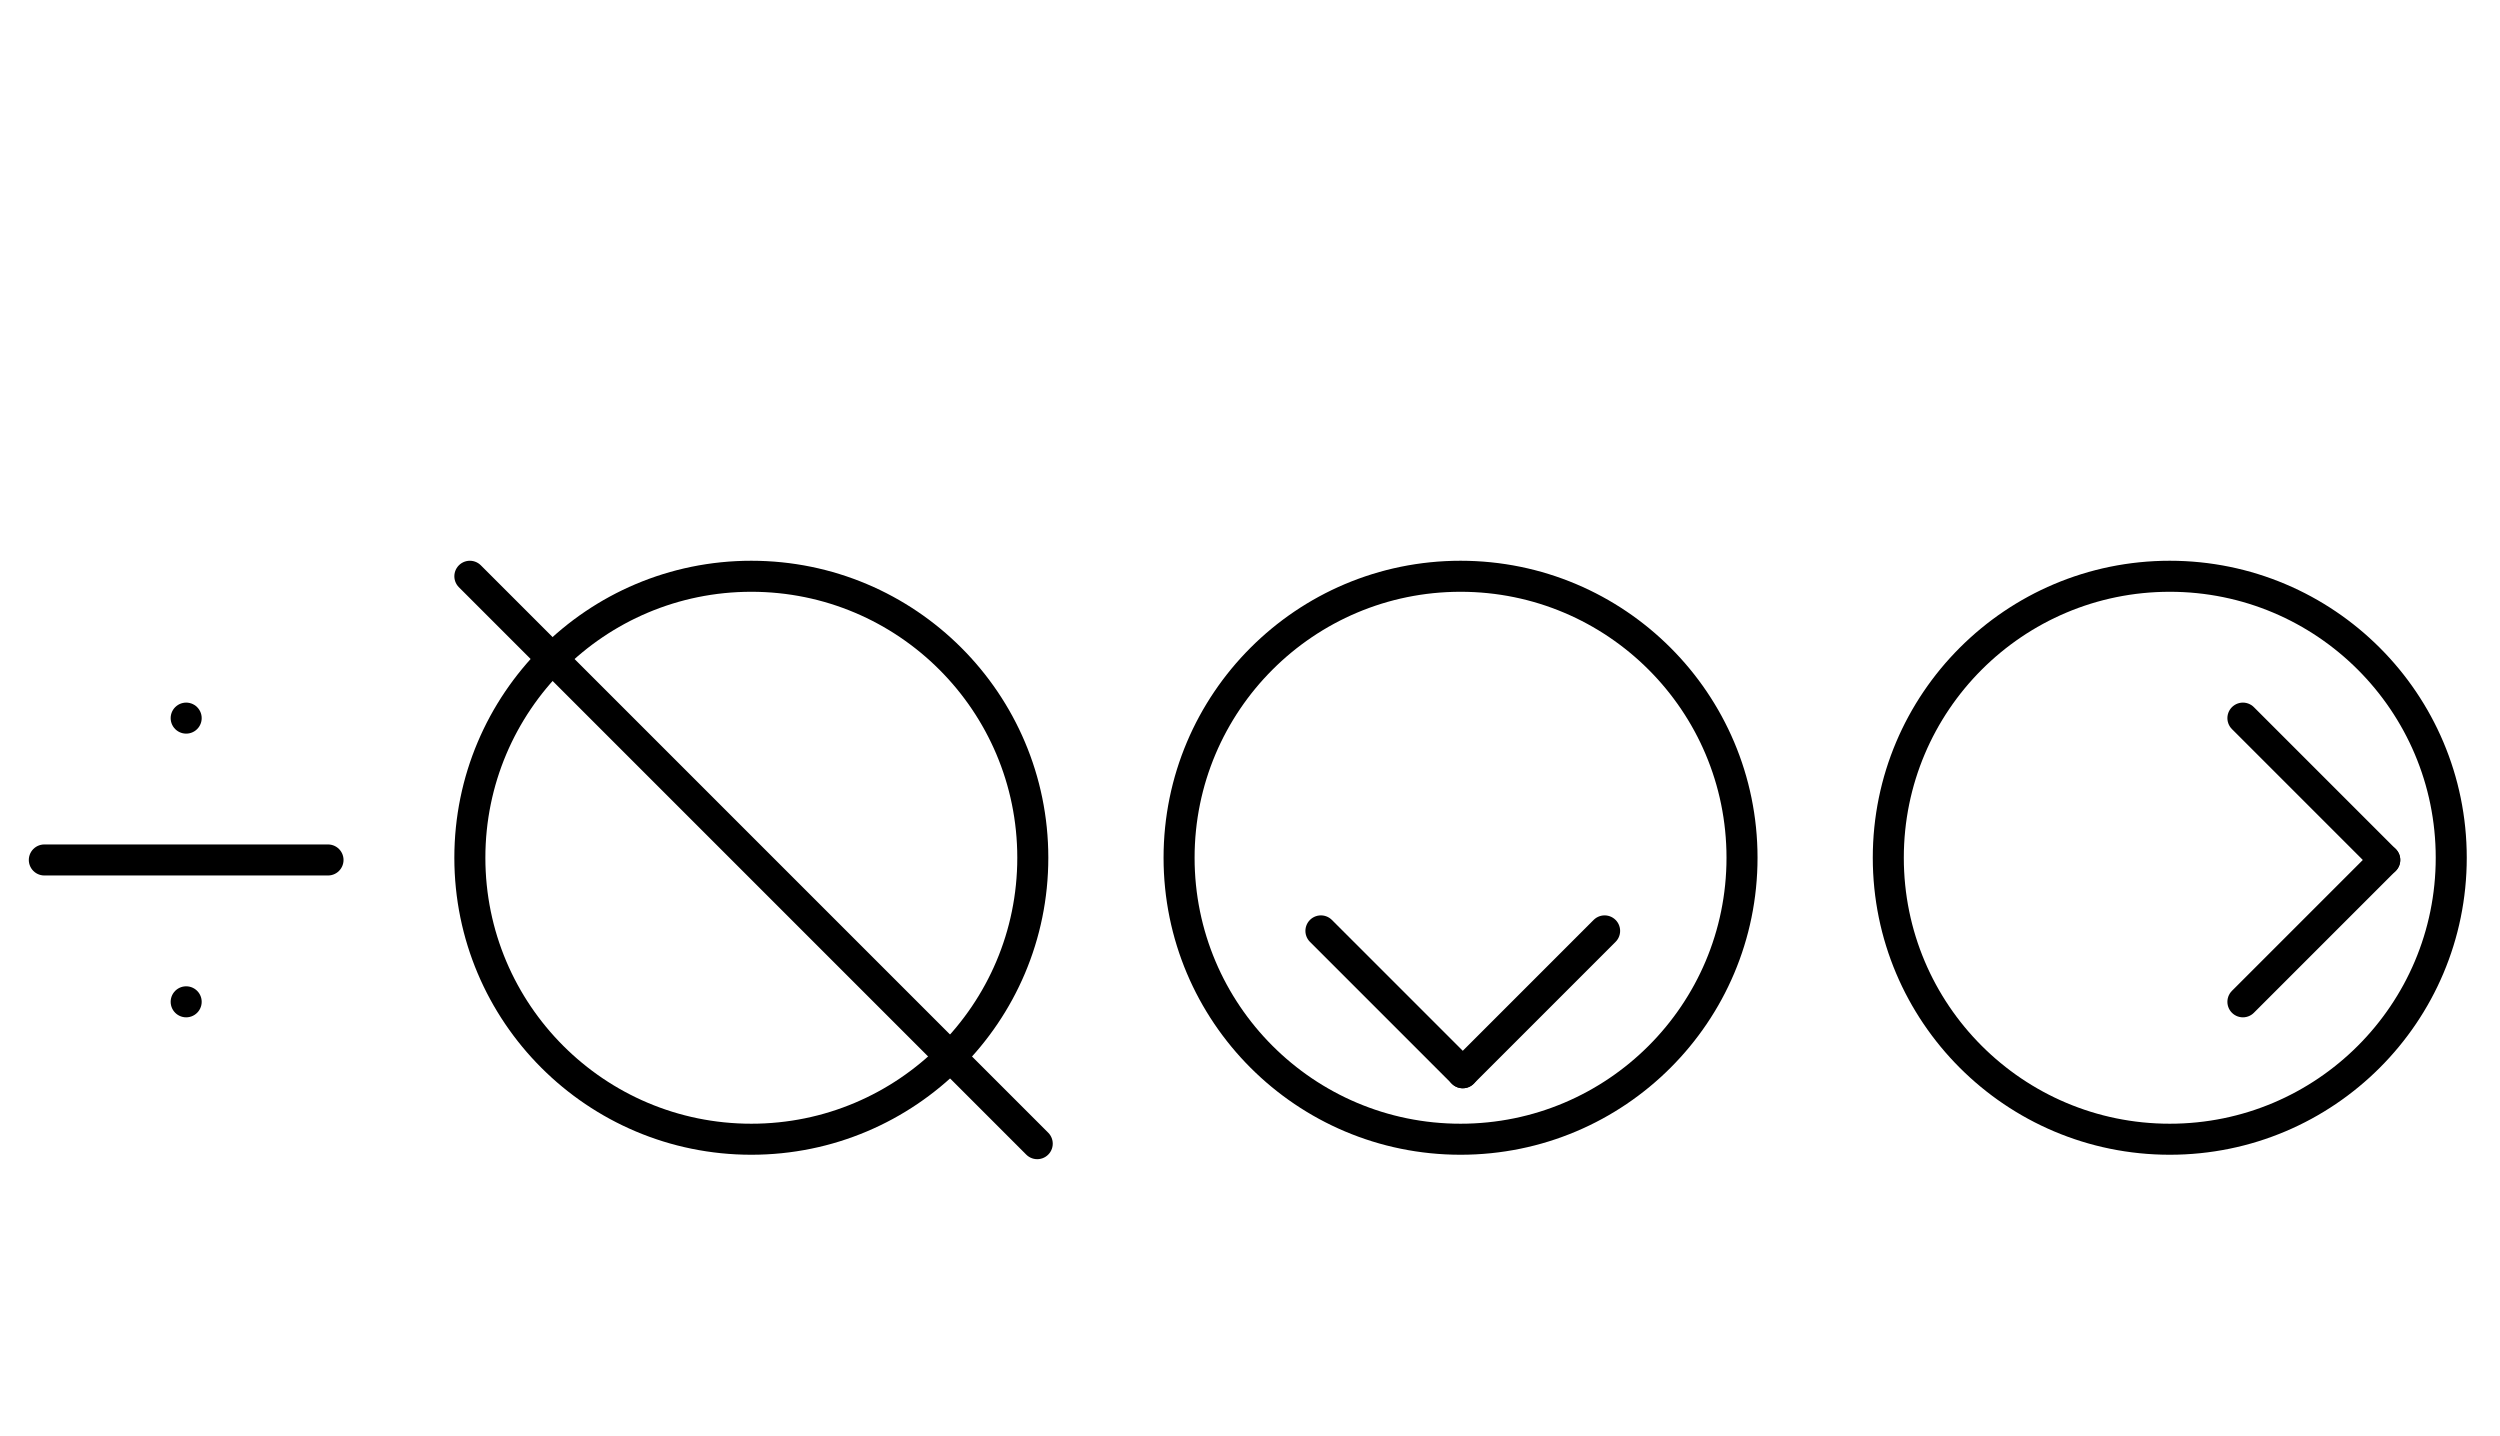
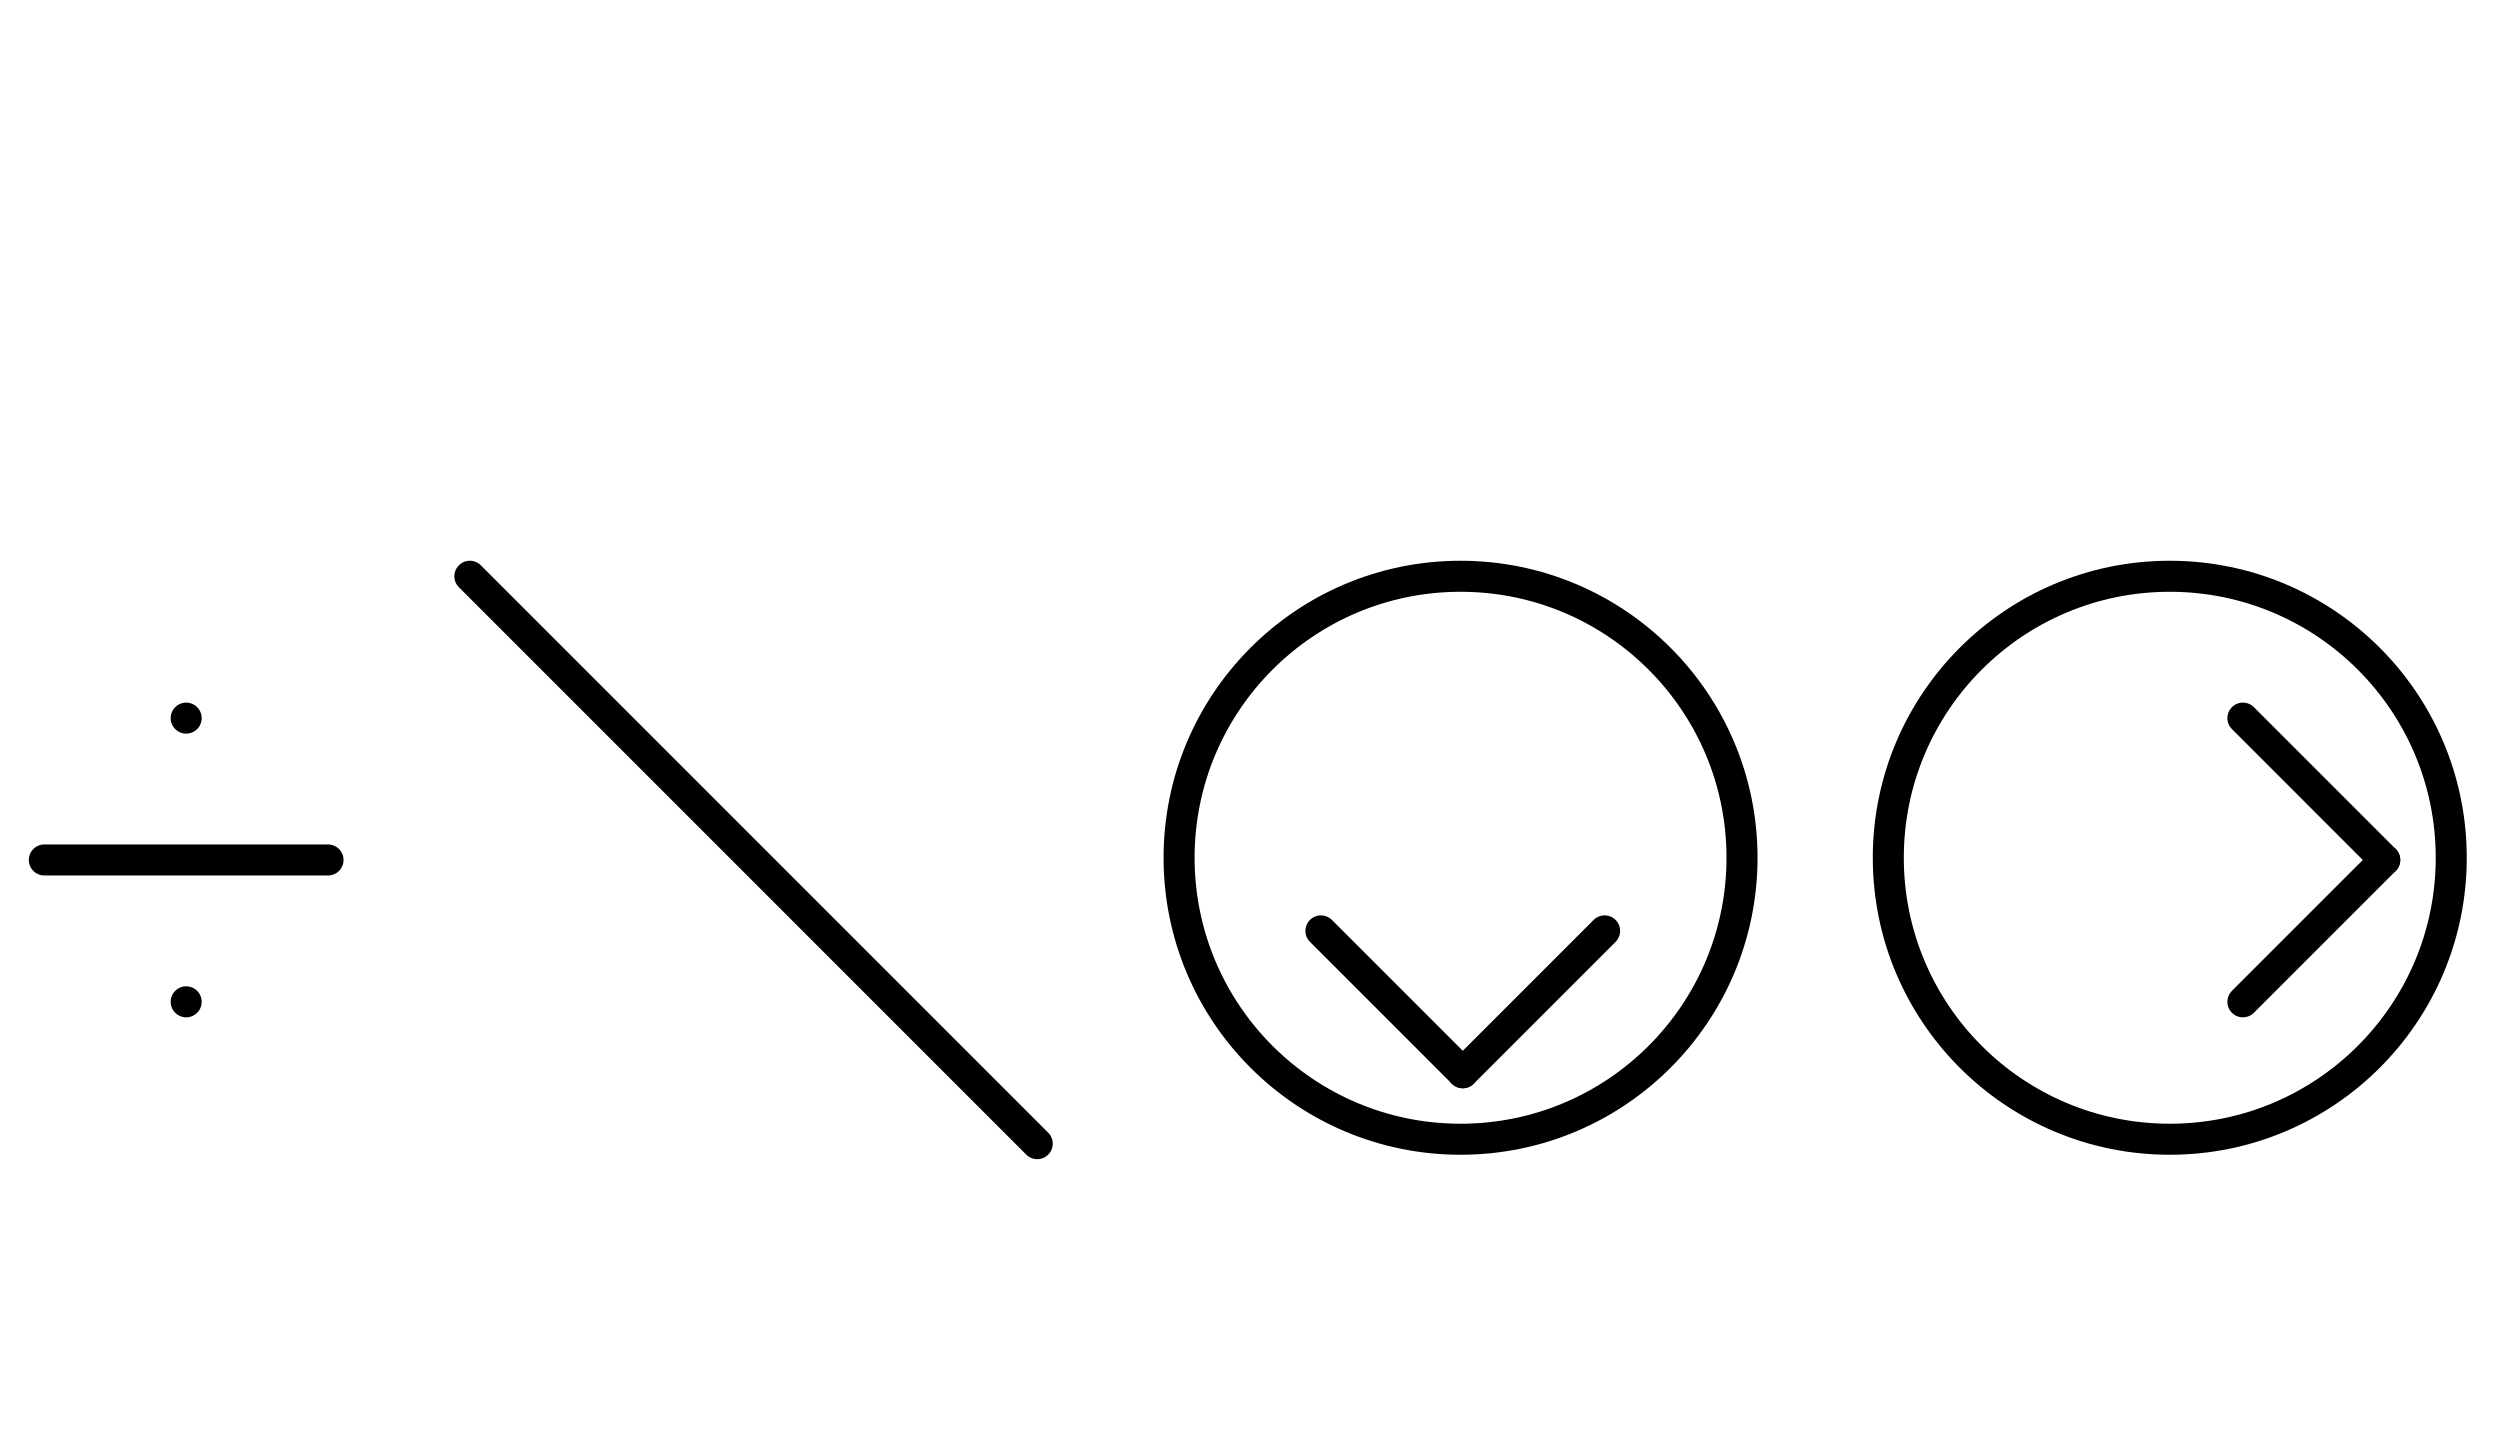
<svg xmlns="http://www.w3.org/2000/svg" fill-rule="evenodd" height="4.5in" preserveAspectRatio="none" stroke-linecap="round" viewBox="0 0 564 324" width="7.833in">
  <style type="text/css">
.brush0 { fill: rgb(255,255,255); }
.pen0 { stroke: rgb(0,0,0); stroke-width: 1; stroke-linejoin: round; }
.font0 { font-size: 11px; font-family: "MS Sans Serif"; }
.pen1 { stroke: rgb(0,0,0); stroke-width: 7; stroke-linejoin: round; }
.brush1 { fill: none; }
.font1 { font-weight: bold; font-size: 16px; font-family: System, sans-serif; }
</style>
  <g>
    <line class="pen1" fill="none" x1="106" x2="234" y1="130" y2="258" />
-     <circle class="pen1" cx="169.5" cy="193.5" fill="none" r="63.5" />
    <line class="pen1" fill="none" x1="10" x2="74" y1="194" y2="194" />
    <line class="pen1" fill="none" x1="42" x2="42" y1="226" y2="226" />
    <line class="pen1" fill="none" x1="42" x2="42" y1="162" y2="162" />
    <line class="pen1" fill="none" x1="298" x2="330" y1="210" y2="242" />
    <line class="pen1" fill="none" x1="330" x2="362" y1="242" y2="210" />
    <circle class="pen1" cx="329.5" cy="193.5" fill="none" r="63.5" />
    <circle class="pen1" cx="489.5" cy="193.5" fill="none" r="63.5" />
    <line class="pen1" fill="none" x1="506" x2="538" y1="162" y2="194" />
    <line class="pen1" fill="none" x1="538" x2="506" y1="194" y2="226" />
  </g>
</svg>